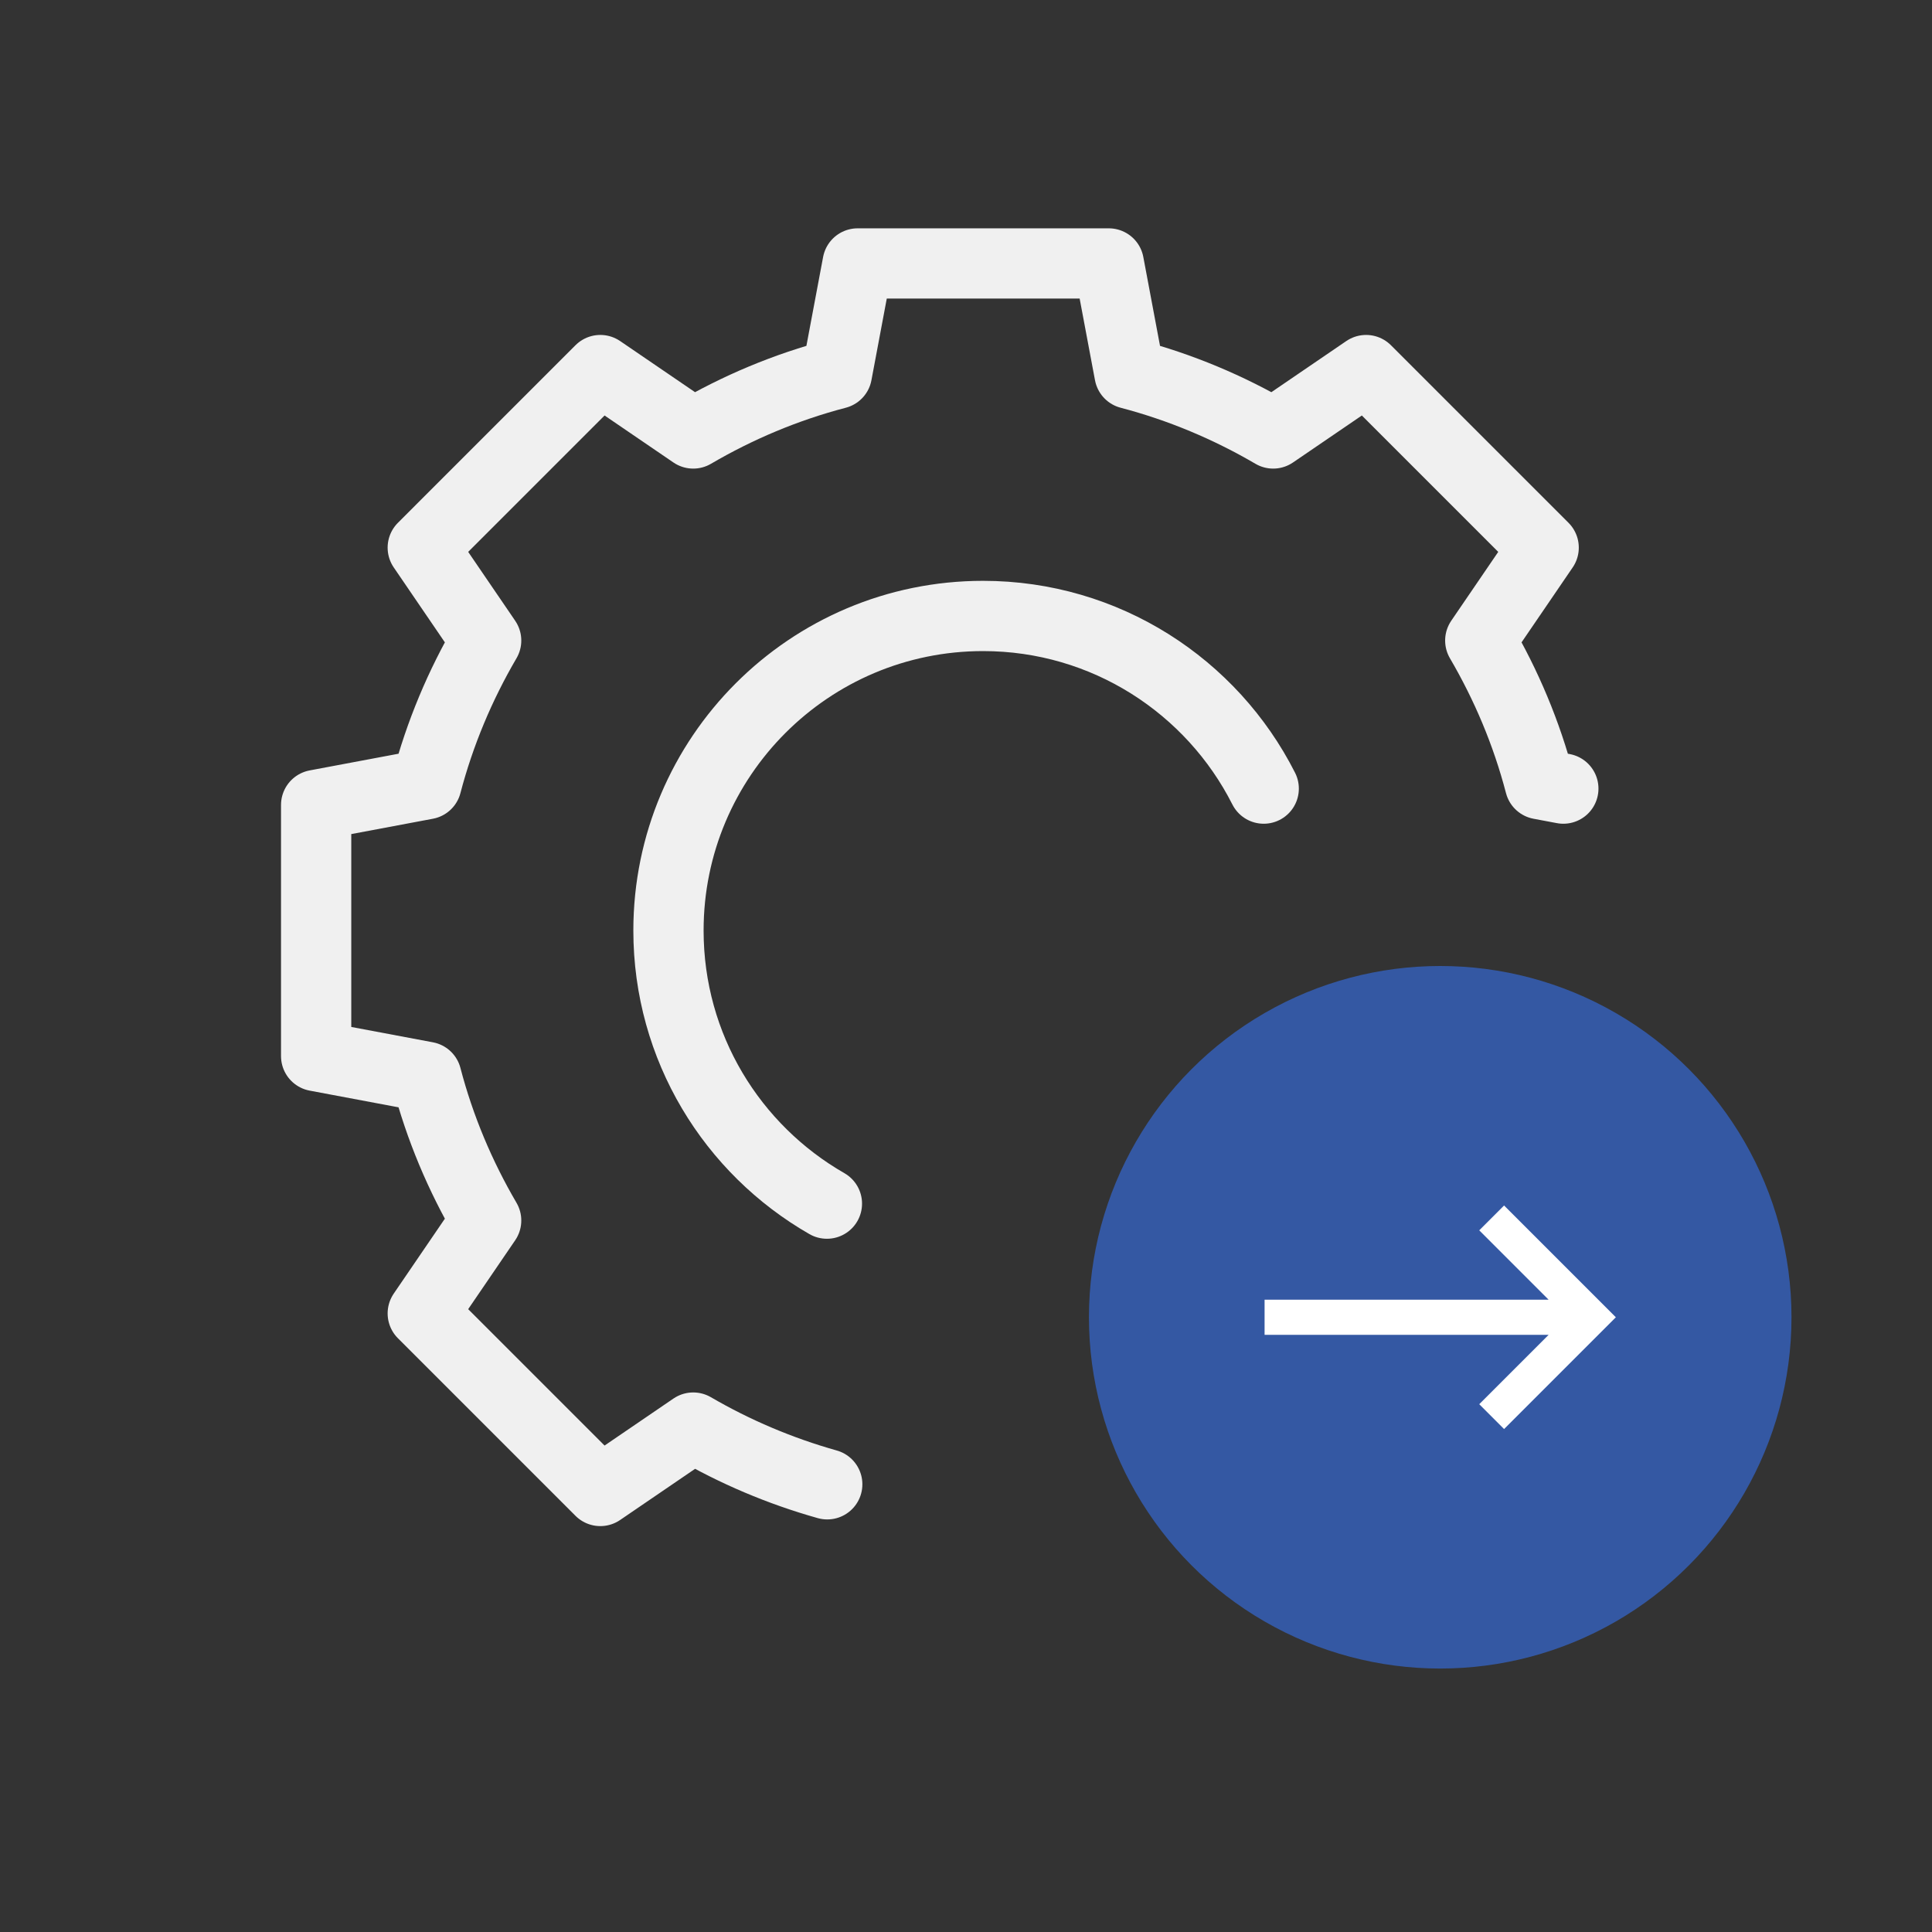
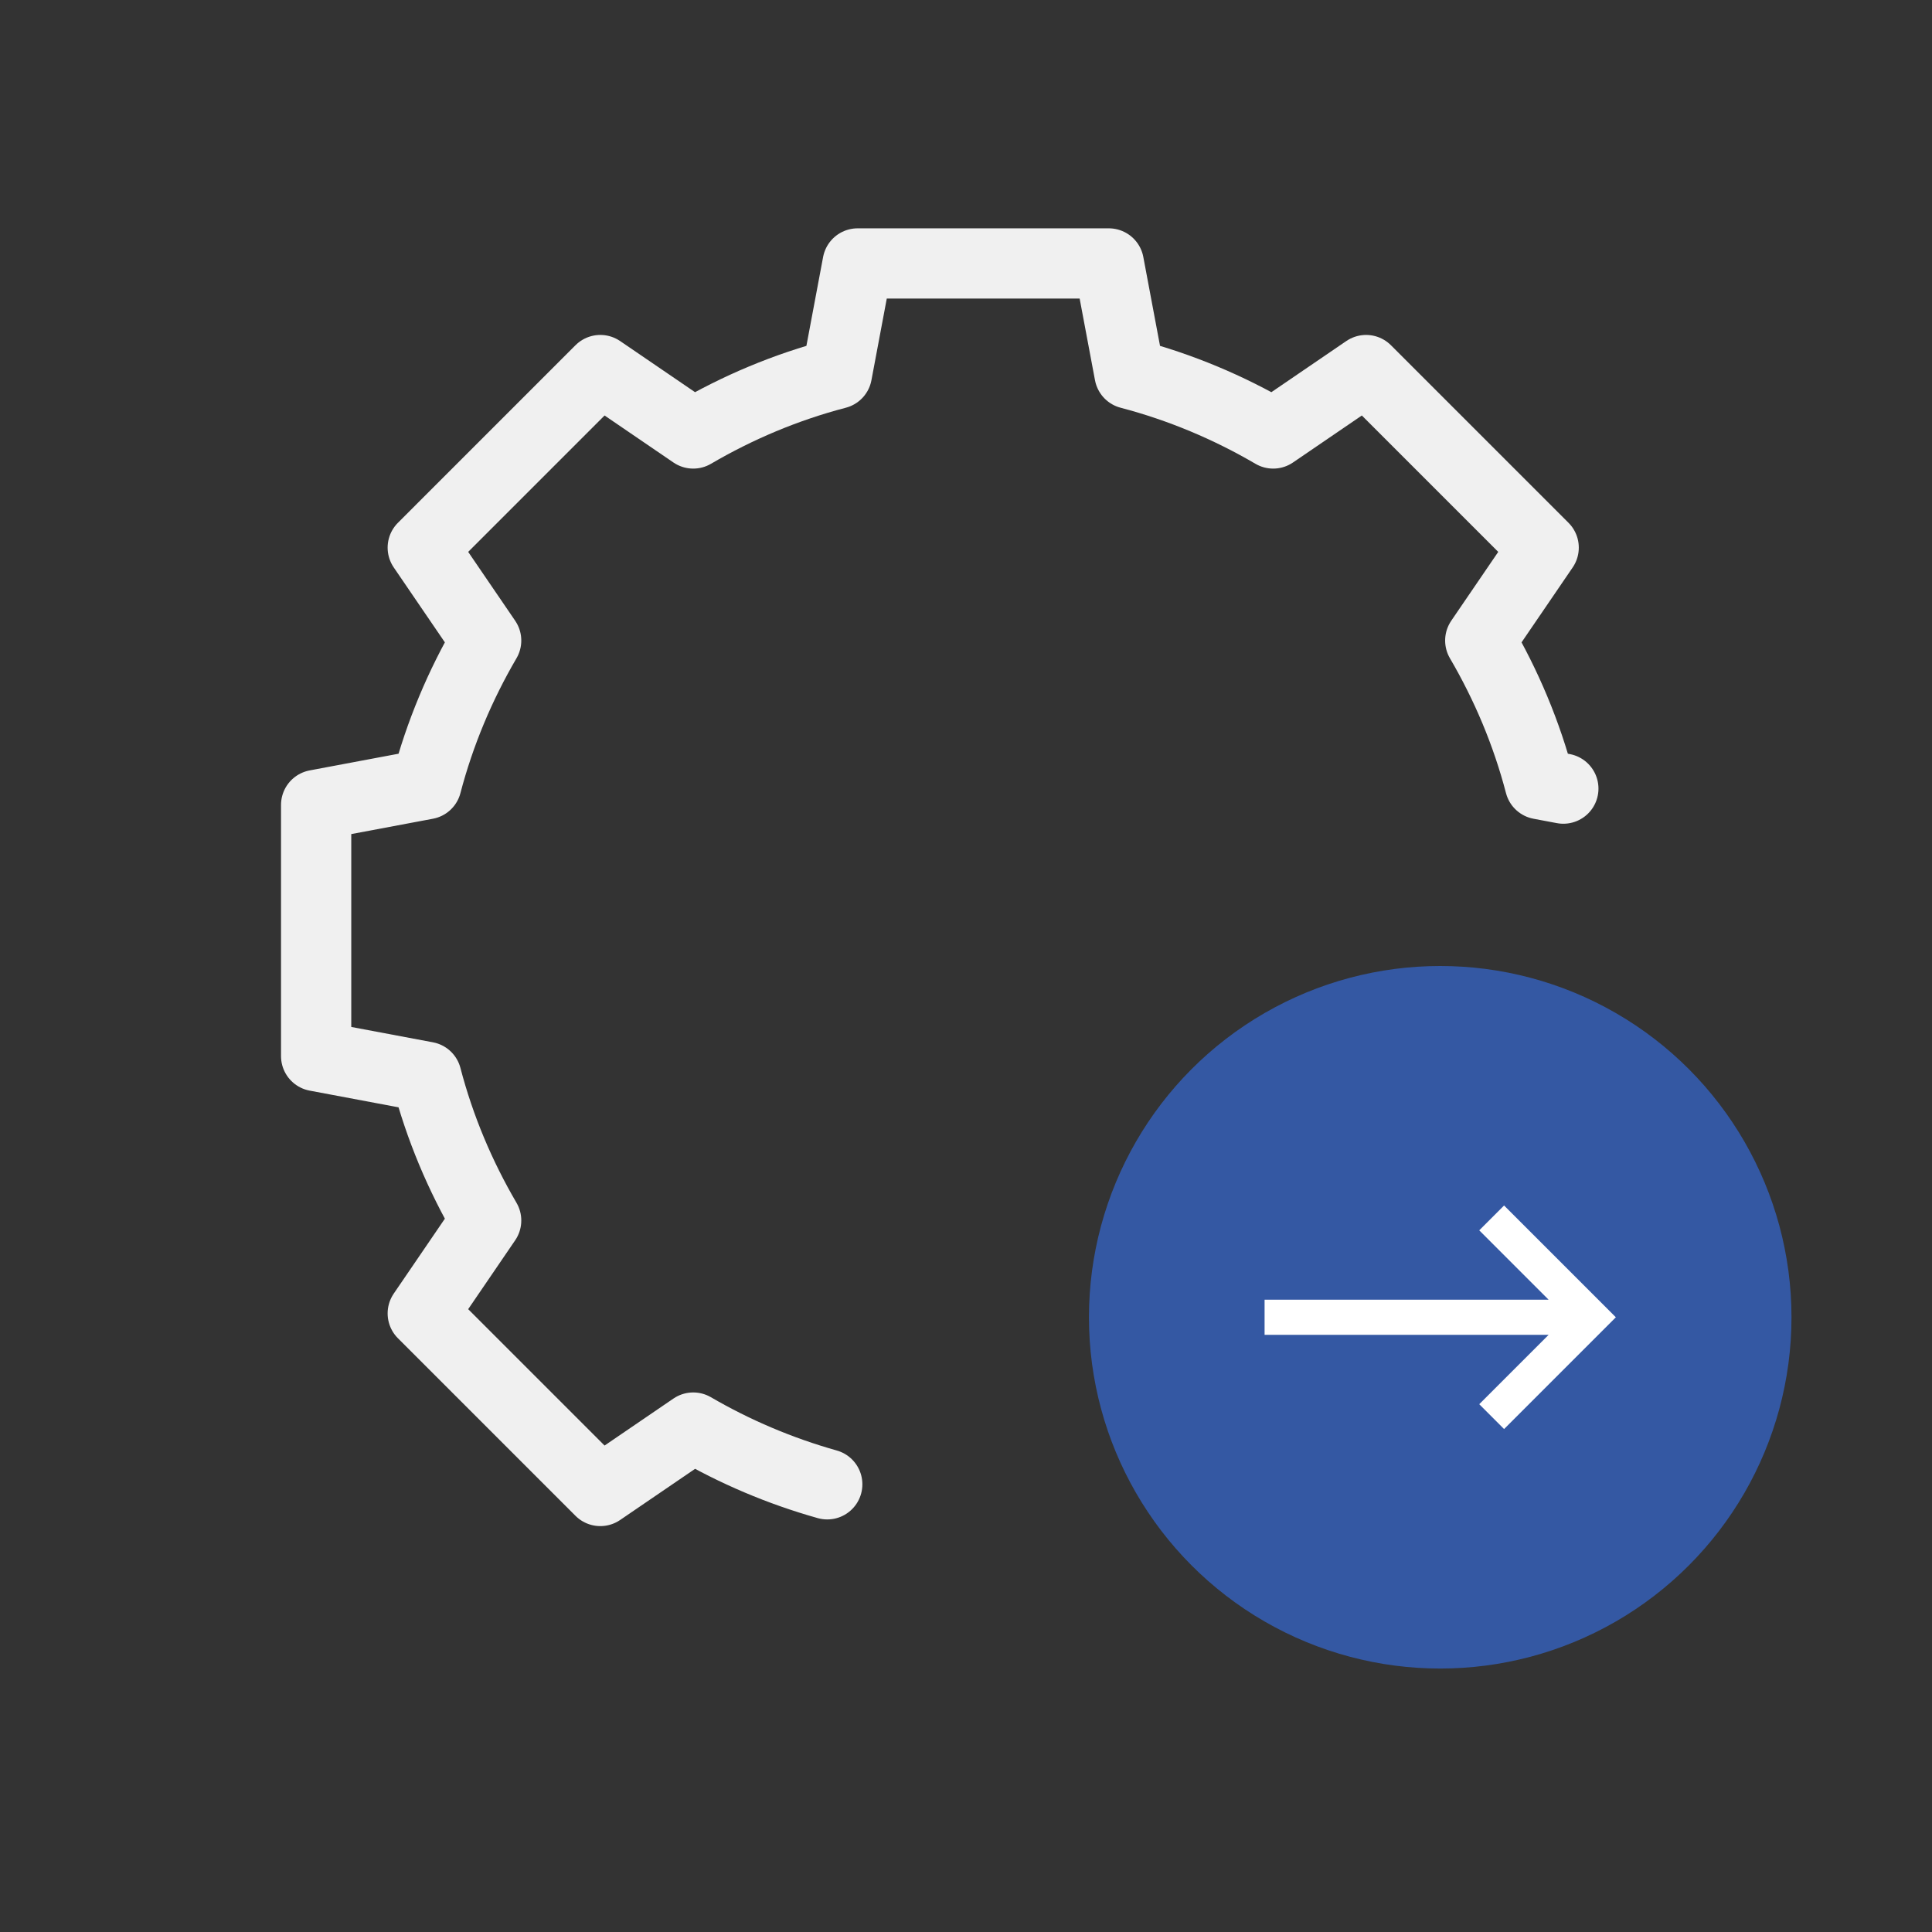
<svg xmlns="http://www.w3.org/2000/svg" width="110" height="110" viewBox="0 0 110 110" fill="none">
  <rect x="0" y="0" width="110" height="110" fill="#333333" stroke="none" />
  <circle cx="82" cy="75" r="20" fill="#3458A3" />
  <path d="M72 76L72 74L88.171 74L84.222 70.05L85.636 68.636L92 75L85.636 81.364L84.222 79.949L88.172 76L72 76Z" fill="white" />
  <path d="M89.01 44.9L87.68 44.65C86.92 41.74 85.76 39 84.28 36.47L87.89 31.18L77.78 21.07L72.49 24.68C69.96 23.2 67.21 22.04 64.31 21.28L63.13 15H48.83L47.65 21.28C44.74 22.04 42 23.2 39.47 24.68L34.18 21.07L24.07 31.18L27.68 36.47C26.2 39 25.04 41.75 24.28 44.65L18 45.83V60.13L24.28 61.31C25.04 64.22 26.2 66.96 27.68 69.49L24.07 74.78L34.18 84.89L39.47 81.28C41.84 82.66 44.4 83.75 47.1 84.51" stroke="#F0F0F0" stroke-width="4" stroke-linecap="round" stroke-linejoin="round" />
-   <path d="M47.081 68.53C41.691 65.44 38.06 59.64 38.06 52.98C38.06 43.09 46.081 35.07 55.971 35.07C62.95 35.07 69.001 39.07 71.951 44.9" stroke="#F0F0F0" stroke-width="4" stroke-linecap="round" stroke-linejoin="round" />
</svg>